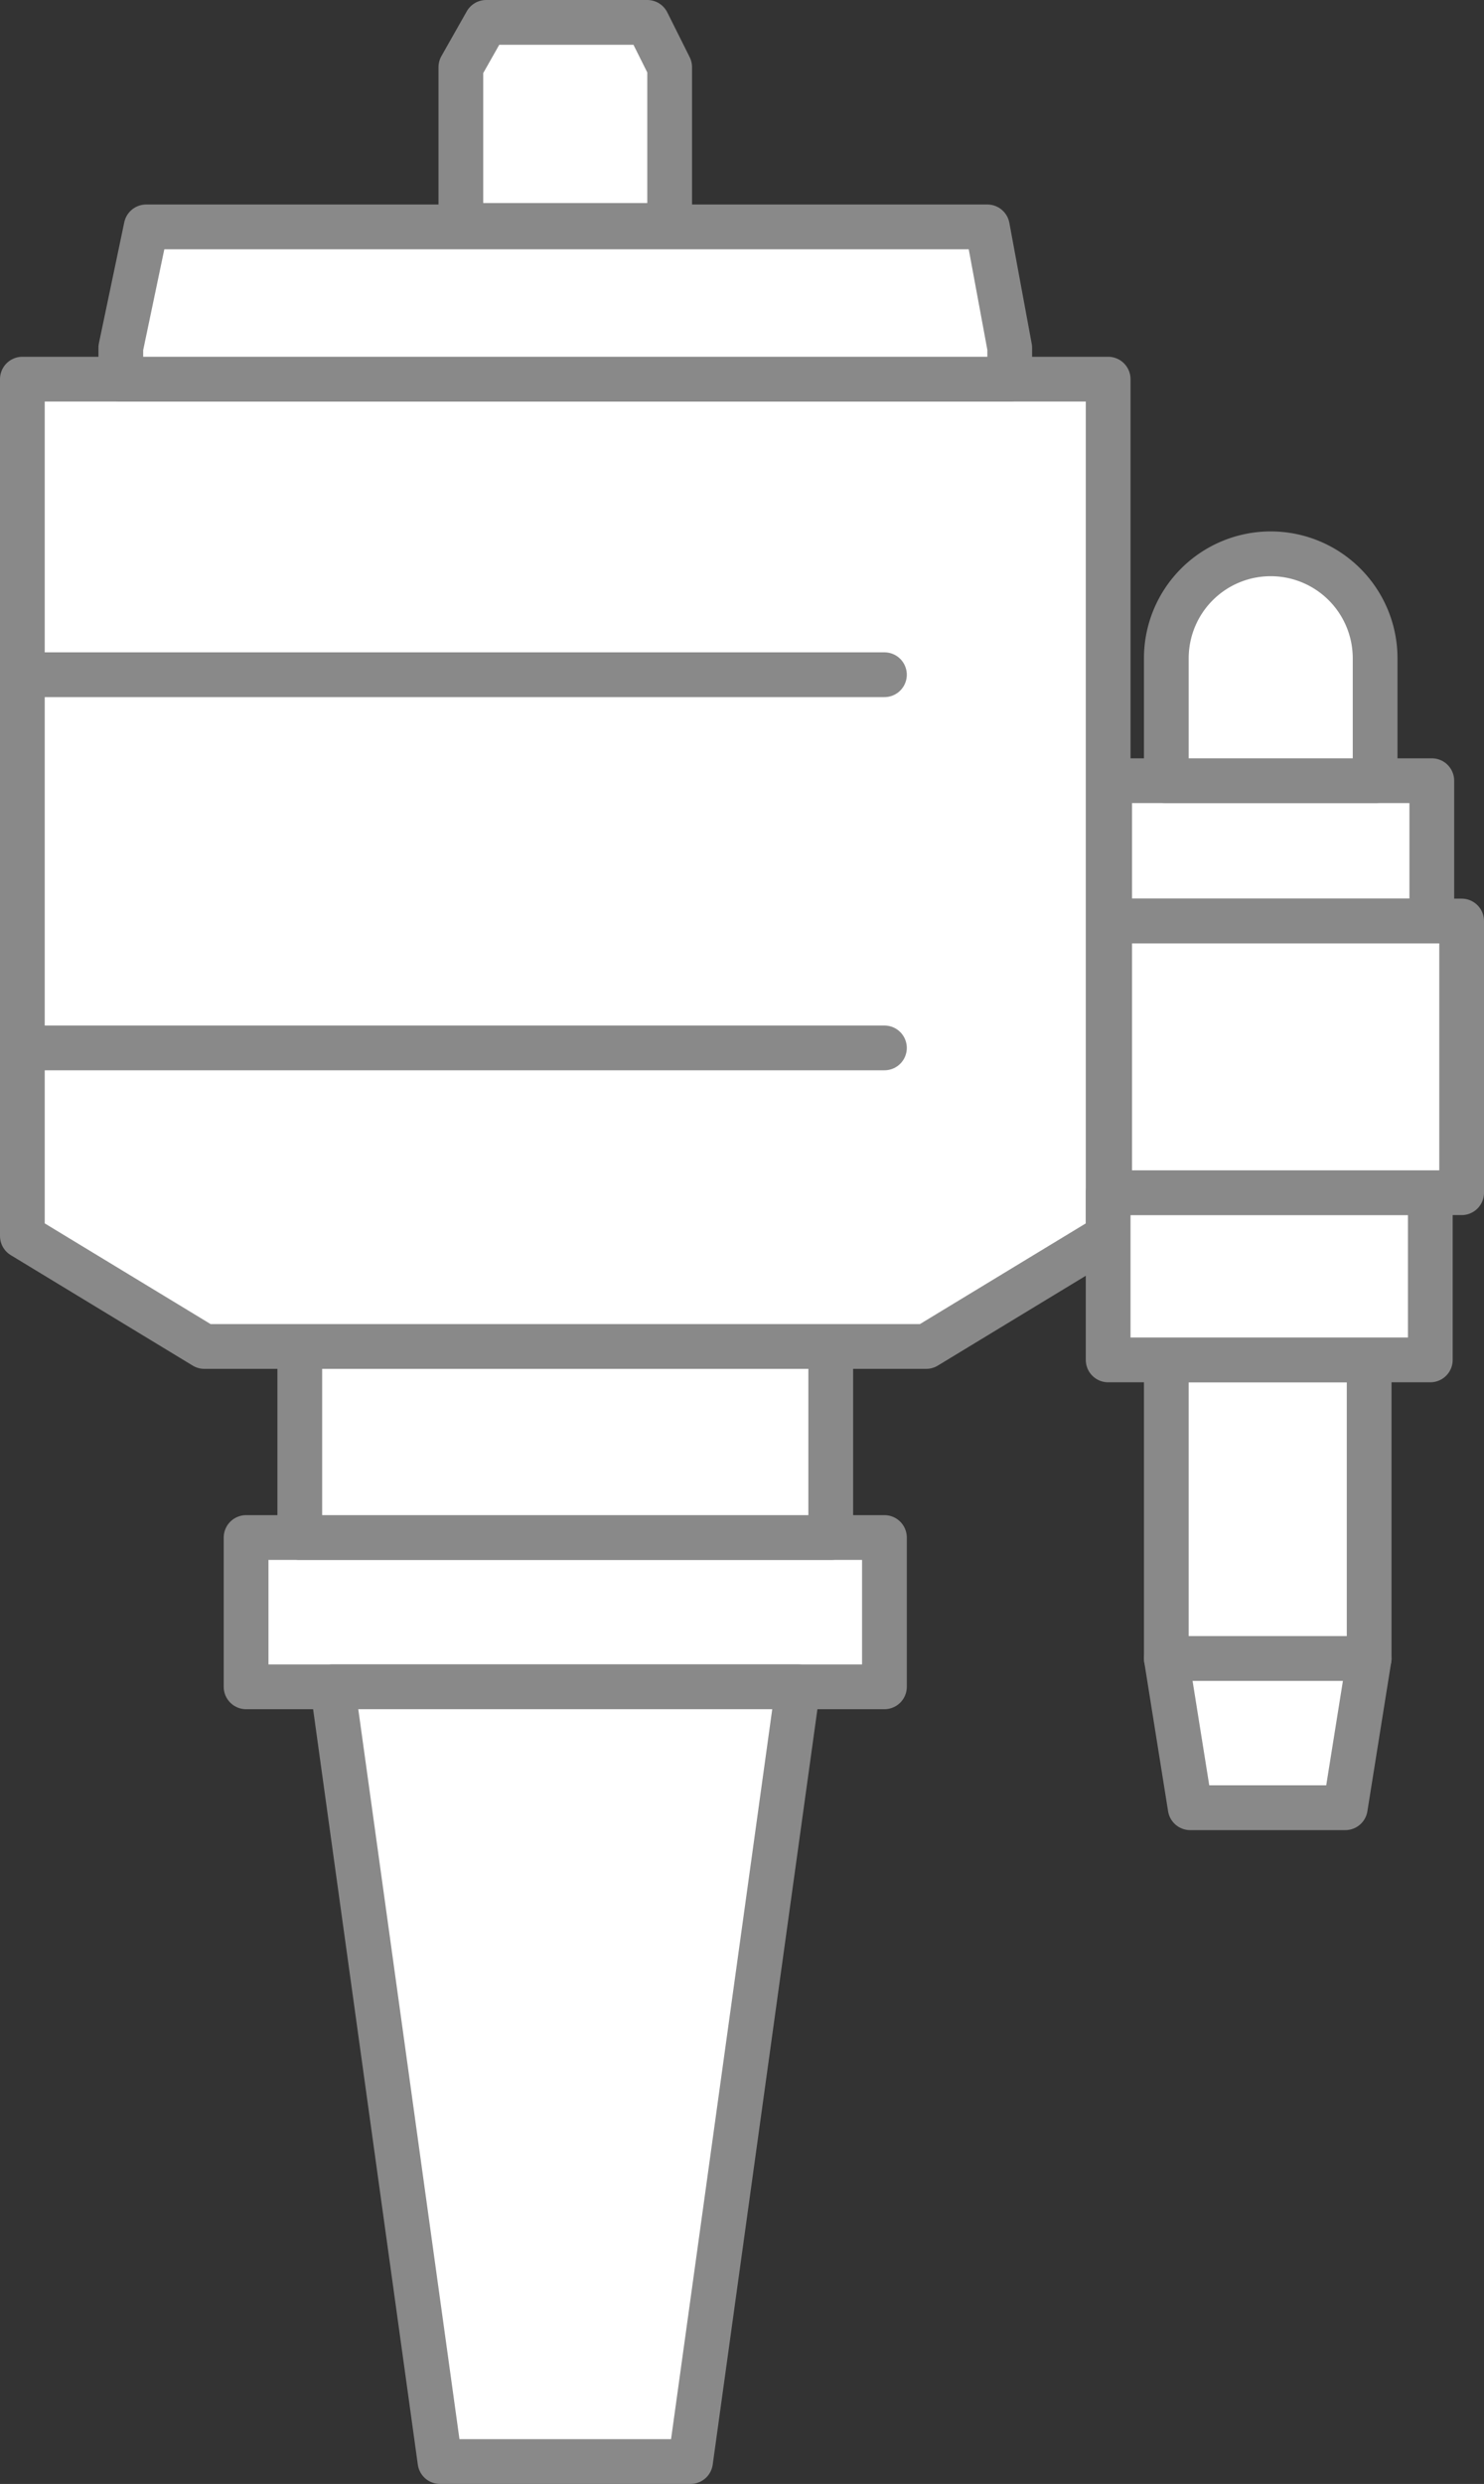
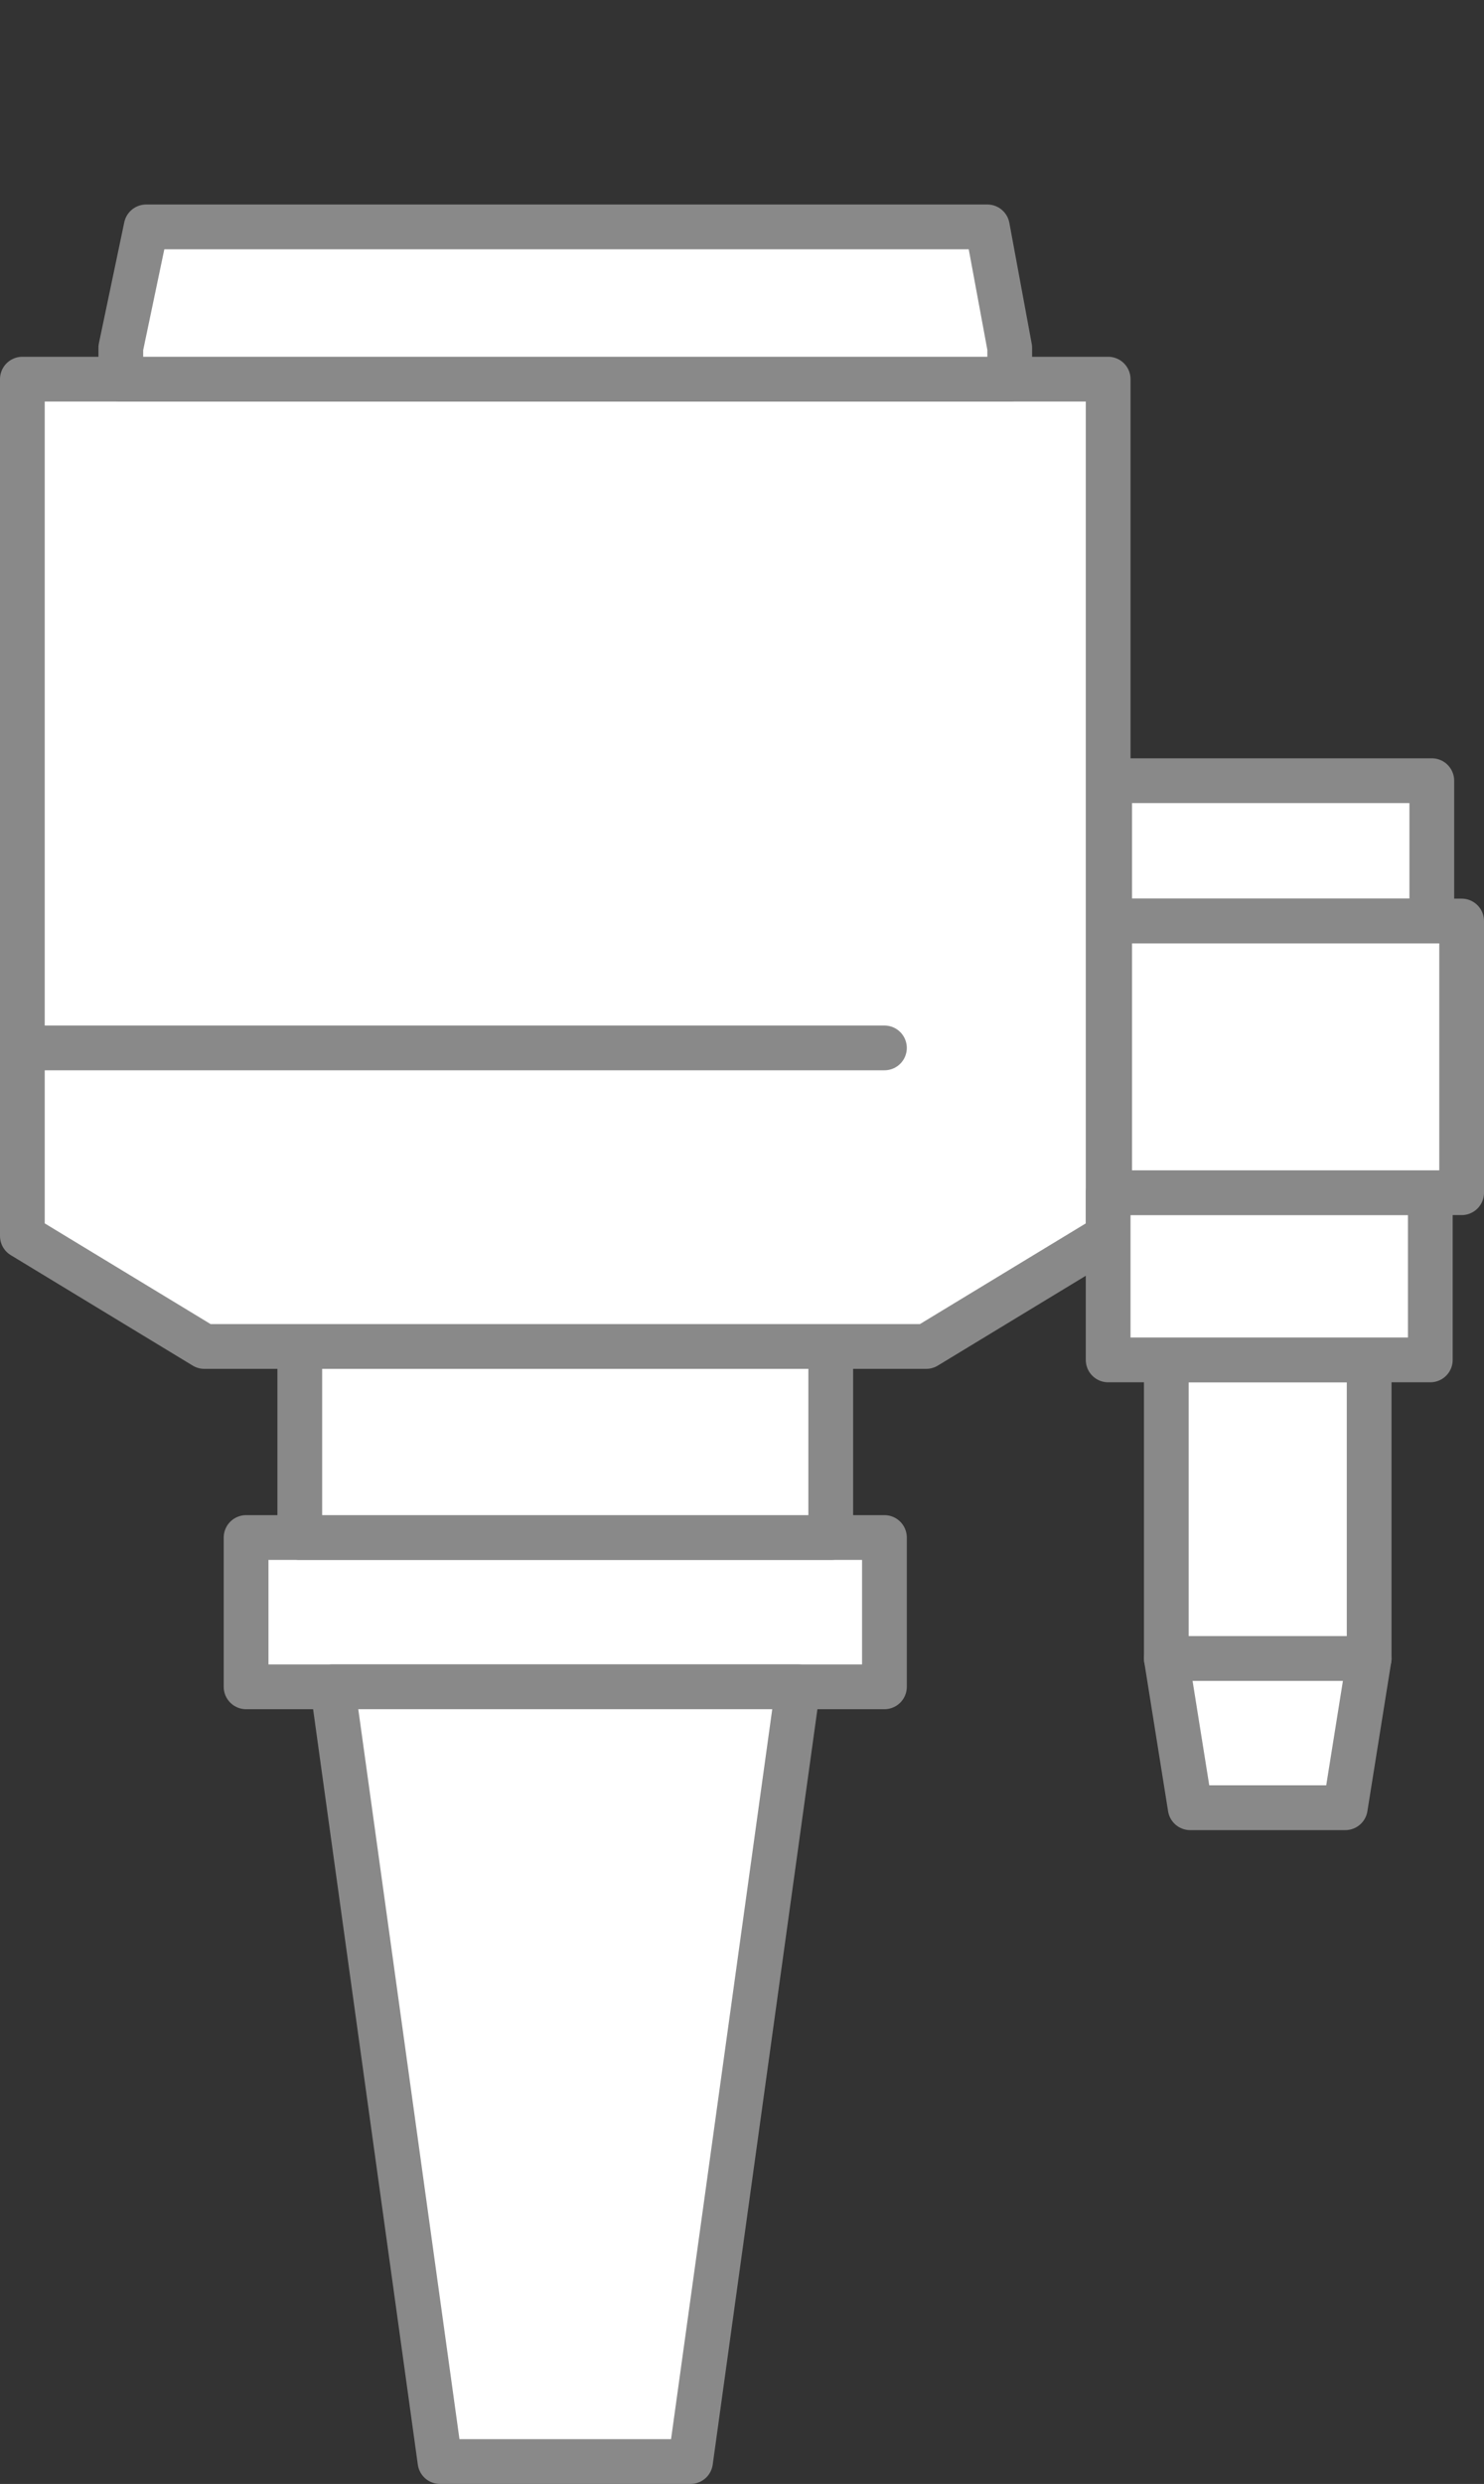
<svg xmlns="http://www.w3.org/2000/svg" width="39.8" height="66.56" viewBox="0 0 39.8 66.56">
  <rect x="0" y="0" width="39.8" height="66.56" fill="#333333" stroke="none" />
  <defs>
    <style>
      .cls-1 {
        fill: #fff;
        stroke: #898989;
        stroke-linecap: round;
        stroke-linejoin: round;
        stroke-width: 1.2px;
      }
    </style>
  </defs>
  <g id="Calque_2" data-name="Calque 2">
    <g id="Calque_1-2" data-name="Calque 1">
      <g>
-         <polygon class="cls-1" points="17.36 0.6 13.04 0.6 12.36 1.8 12.36 6.04 17.96 6.04 17.96 1.8 17.36 0.6" />
        <rect class="cls-1" x="6.6" y="41.2" width="17.12" height="4" />
        <rect class="cls-1" x="8.04" y="36.08" width="14.24" height="5.12" />
        <polygon class="cls-1" points="29.72 10.16 0.6 10.16 0.6 33.12 5.48 36.08 24.84 36.08 29.72 33.12 29.72 10.16" />
        <polygon class="cls-1" points="36.08 48.44 31.92 48.44 31.28 44.44 36.72 44.44 36.08 48.44" />
        <polygon class="cls-1" points="21.4 45.2 8.92 45.2 11.8 65.96 18.52 65.96 21.4 45.2" />
-         <line class="cls-1" x1="0.6" y1="18.08" x2="23.72" y2="18.08" />
        <line class="cls-1" x1="0.6" y1="28.08" x2="23.72" y2="28.08" />
        <polygon class="cls-1" points="27.08 10.16 27.08 9.32 26.48 6.08 3.92 6.08 3.24 9.32 3.24 10.16 27.08 10.16" />
        <rect class="cls-1" x="31.28" y="36.44" width="5.44" height="8" />
        <rect class="cls-1" x="29.72" y="31.96" width="8.64" height="4.48" />
        <rect class="cls-1" x="29.76" y="20.92" width="8.64" height="3.76" />
        <g>
-           <path class="cls-1" d="M36.88,20.92h-5.6V17.64a2.8,2.8,0,0,1,5.6,0Z" />
          <rect class="cls-1" x="29.76" y="24.68" width="9.44" height="7.28" />
        </g>
      </g>
    </g>
  </g>
</svg>